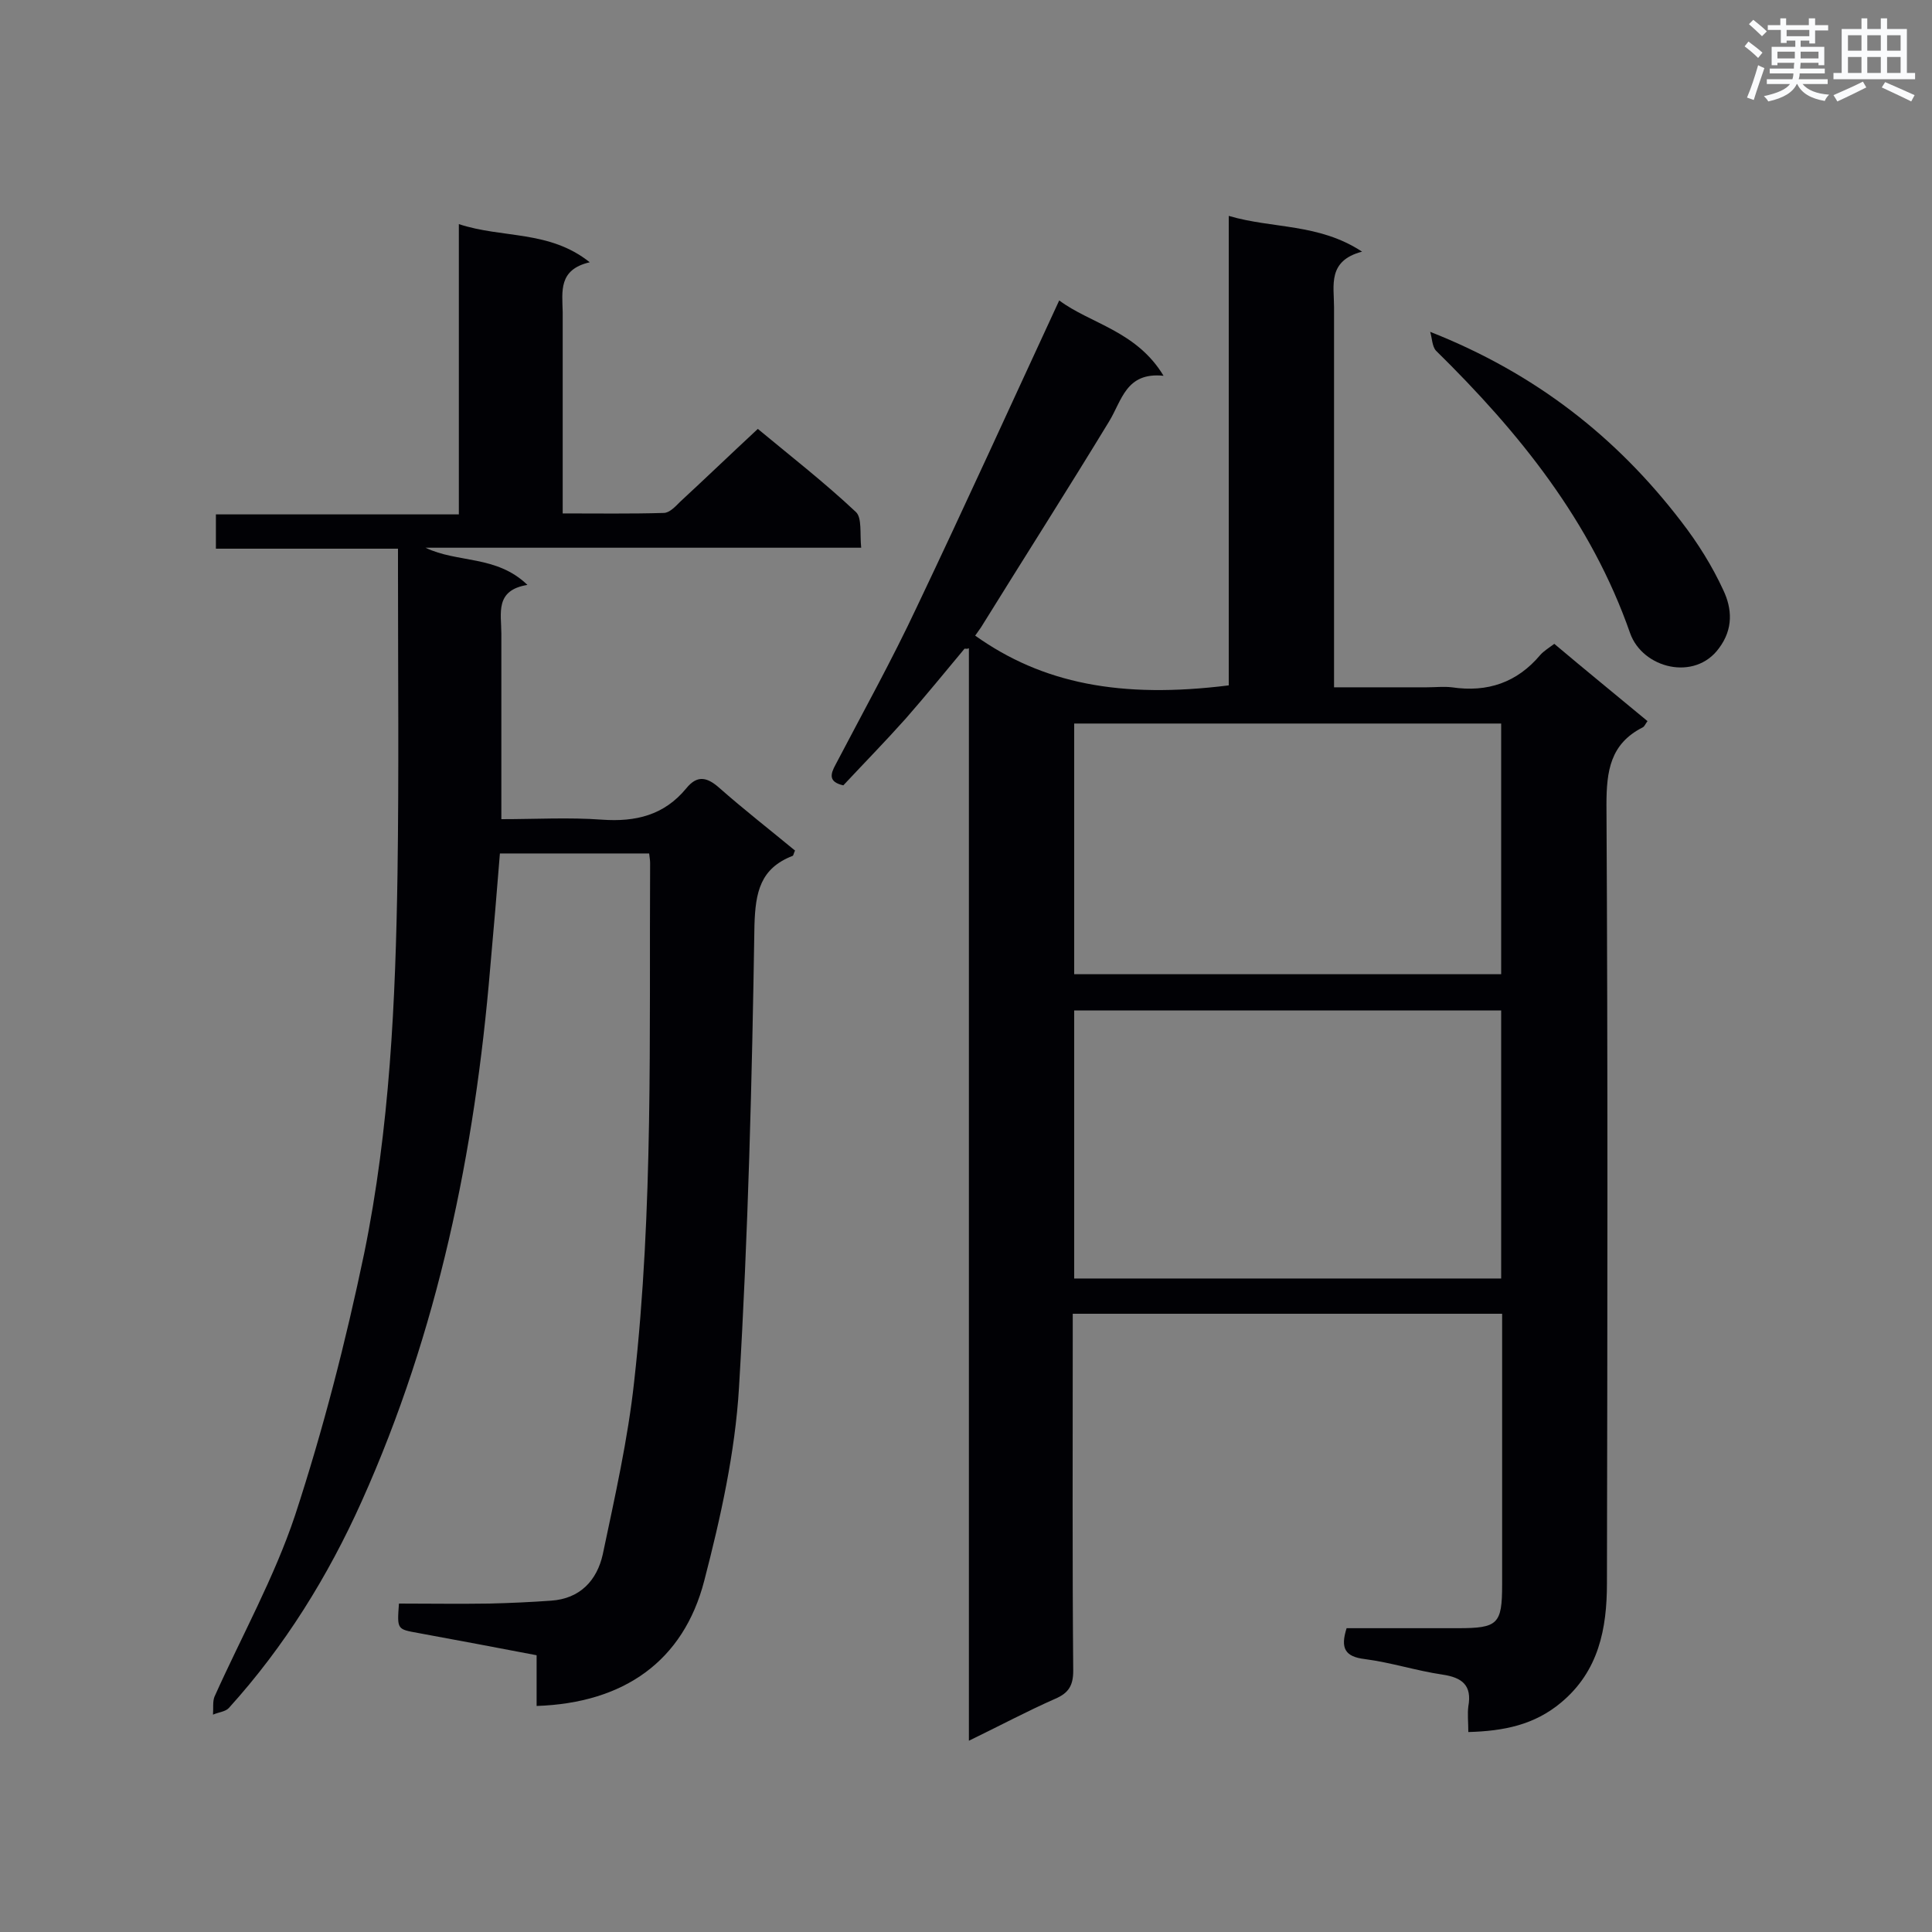
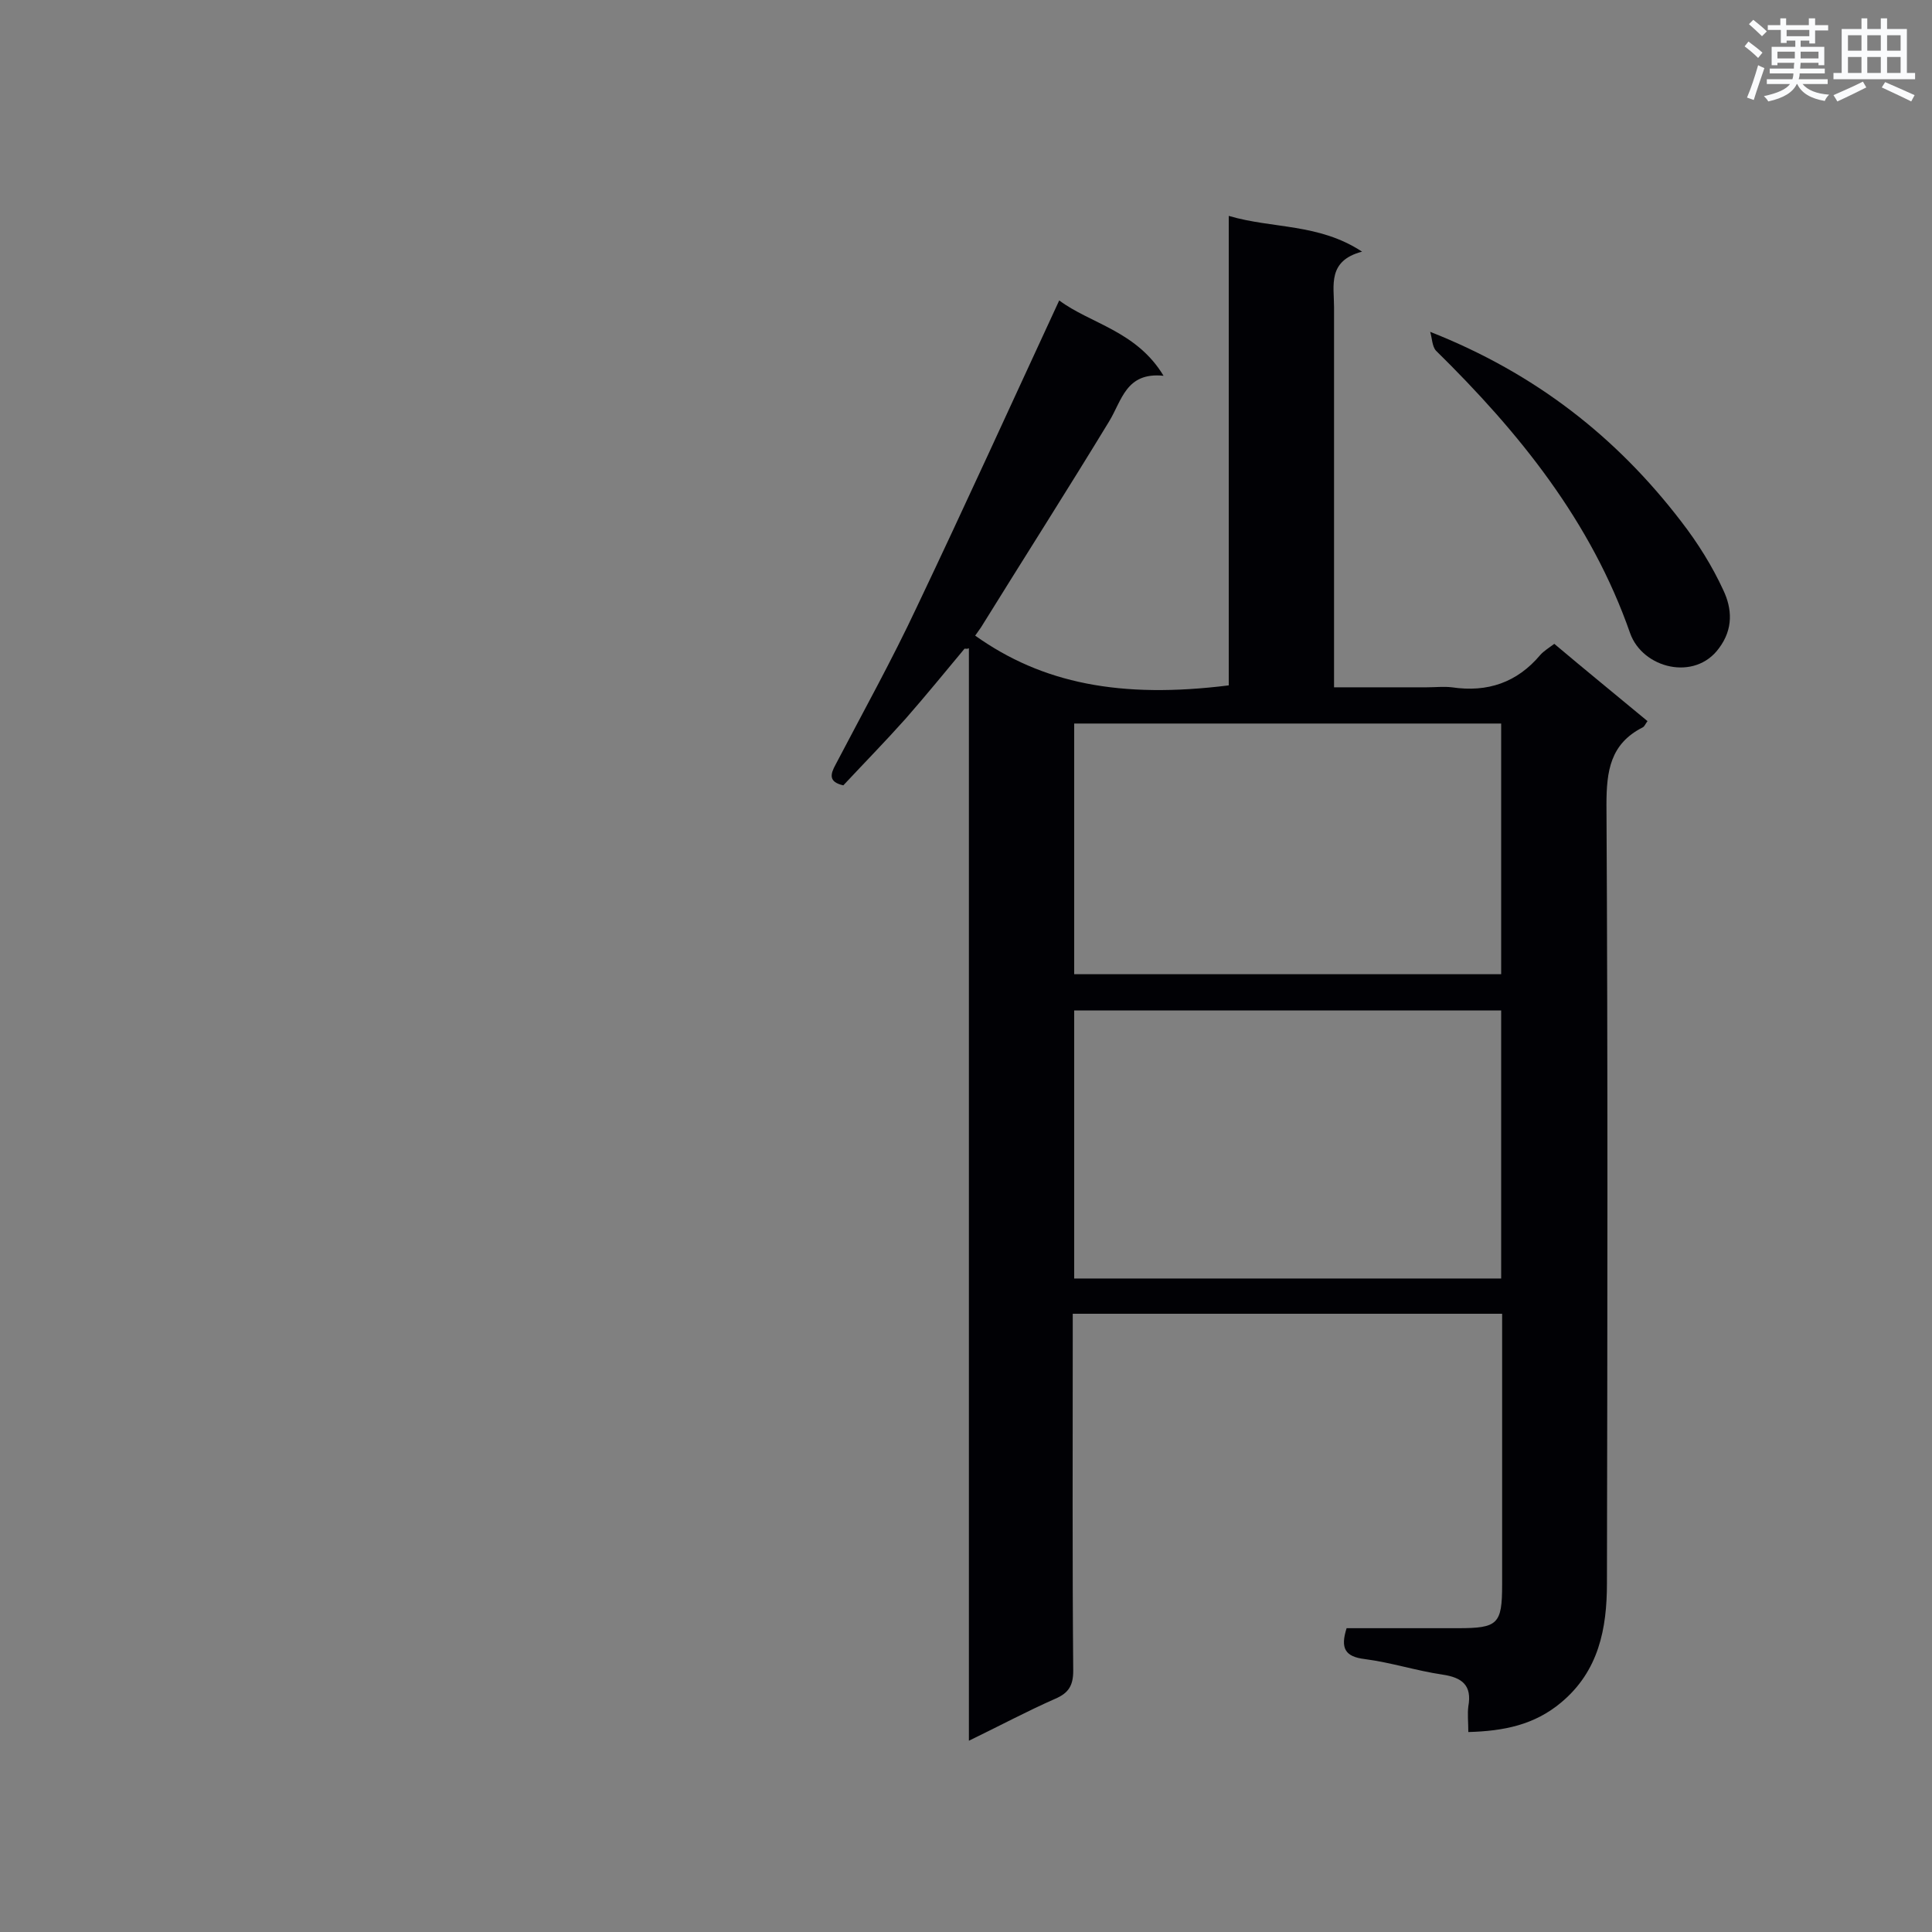
<svg xmlns="http://www.w3.org/2000/svg" enable-background="new 0 0 400 400" viewBox="0 0 400 400">
  <rect x="0" y="0" width="400" height="400" fill="#808080" stroke="none" />
  <g fill="#010105">
    <path d="m199.7 134.3c-4 4.8-8 9.7-12.2 14.5-4.2 4.7-8.6 9.2-12.9 13.8-3.1-.7-2.7-2.3-1.6-4.3 5.7-10.9 11.7-21.7 16.9-32.8 9.9-20.8 19.4-41.7 29.4-63.3 6.4 4.8 16 6.3 21.6 15.6-7.8-.8-8.6 5.1-11.3 9.5-8.7 14.3-17.7 28.4-26.5 42.6-.4.6-.8 1.1-1.2 1.7 13.9 9.9 30.1 13.1 52.5 10.3 0-32.1 0-64.3 0-97.2 9.2 2.7 18.6 1.5 27.6 7.4-7.2 1.9-5.8 7-5.8 11.5v73.5 5.2h19.2c1.7 0 3.5-.2 5.2 0 7.4 1.1 13.5-1 18.3-6.7.7-.8 1.7-1.4 2.9-2.3 6.4 5.4 12.8 10.6 19.3 16-.4.5-.6 1.1-1 1.3-6.7 3.4-7.5 9-7.5 16 .3 53.7.2 107.5.1 161.2 0 9.4-1.7 18.2-9.5 24.7-5.5 4.6-11.8 5.9-19.2 6.1 0-2-.2-3.7 0-5.3.8-4.4-1.3-6-5.4-6.6-5.4-.8-10.6-2.5-16-3.2-4.2-.5-5.1-2.3-3.8-6.4h23c8.3 0 9.2-.8 9.2-9 0-17.1 0-34.1 0-51.2 0-1.5 0-3.1 0-4.9-29.7 0-59 0-88.9 0v5.1c0 22.9-.1 45.9.1 68.8 0 3-.9 4.6-3.7 5.8-5.9 2.6-11.5 5.6-17.9 8.7 0-75.8 0-151 0-226.2-.3.2-.6.1-.9.1zm22.7 130.4h88.4c0-18.6 0-37 0-55.5-29.6 0-58.9 0-88.4 0zm0-63h88.4c0-17.4 0-34.5 0-51.9-29.5 0-58.8 0-88.4 0z" />
-     <path d="m111.1 353.2c0-3.5 0-6.8 0-10.5-8.3-1.6-16.4-3.1-24.5-4.6-4.4-.8-4.4-.7-4-6.1 6.2 0 12.5.1 18.7 0 4.3-.1 8.6-.3 12.8-.6 6-.4 9.5-4.2 10.7-9.6 2.5-11.9 5.2-23.8 6.5-35.8 4-35.7 3.1-71.5 3.3-107.3 0-.6-.1-1.1-.2-2-10.2 0-20.3 0-30.9 0-.6 7.7-1.3 15.7-2 23.6-3.2 38.2-10.8 75.3-26.6 110.5-7 15.6-16 30.1-27.5 42.8-.7.8-2.2.9-3.3 1.4.1-1.3-.1-2.7.3-3.7 5.6-12.5 12.4-24.7 16.7-37.6 5.8-17.7 10.5-36 14.3-54.2 5.3-25.9 6.5-52.3 6.9-78.6.3-20.8.1-41.6.1-62.3 0-1.5 0-3.1 0-5-12.8 0-25.1 0-37.7 0 0-2.5 0-4.5 0-7.1h50.3c0-20 0-39.6 0-60.1 9.1 3 18.7 1.2 27.1 7.9-6.5 1.5-5.7 6-5.6 10.3v36.5 5.2c7.2 0 14.1.1 20.9-.1 1.2 0 2.4-1.3 3.4-2.3 5.3-4.9 10.4-9.8 16.1-15.1 6.5 5.4 13.7 11 20.3 17.2 1.3 1.2.8 4.5 1.1 7.4-30.4 0-60.3 0-90.2 0 6.6 3.2 14.7 1.5 21.1 7.7-6.8 1.1-5.4 5.9-5.4 10.1v38.4c7.1 0 14-.4 20.8.1 7 .5 12.9-.9 17.5-6.5 2.2-2.7 4.2-2.4 6.8-.1 5.1 4.5 10.5 8.7 15.7 13-.3.6-.3 1-.5 1.1-6.7 2.6-7.7 7.5-7.9 14.4-.5 31.9-1.3 63.9-3.2 95.7-.8 13.4-3.8 26.9-7.2 40-4.3 16.6-16.6 25.3-34.7 25.9z" />
    <path d="m296.1 68.7c21.8 8.6 38.6 21.8 52 39.3 3.4 4.4 6.4 9.2 8.7 14.2 1.8 3.8 2.1 8-.9 12-5 6.9-15.8 4.2-18.4-3.1-8.1-23.2-23-41.6-40.2-58.5-.8-.9-.8-2.6-1.2-3.9z" />
  </g>
  <path d="m361.2 9.6.8-1c.9.7 1.9 1.4 2.9 2.3l-.9 1.1c-1-1-2-1.8-2.8-2.4zm.5 10.6c.9-2.1 1.6-4.3 2.3-6.7.4.2.8.4 1.3.6-.7 2.1-1.5 4.3-2.2 6.6zm.4-15.2.9-.9c1 .8 2 1.6 2.8 2.4l-1 1c-.9-.9-1.8-1.7-2.7-2.5zm12.5-1.2h1.2v1.4h2.7v1.1h-2.7v2.7h-1.2v-.6h-1.8v1.3h4.9v3.8h-1.2v-.5h-3.7c0 .4-.1.9-.1 1.2h5.1v1h-5.2c0 .5-.1.9-.2 1.2h6v1h-5.2c1.1 1.3 2.9 2 5.5 2.2-.4.4-.7.8-.9 1.3-2.9-.5-4.8-1.6-5.7-3.5h-.1c-.8 1.7-2.7 2.9-5.9 3.6-.2-.4-.6-.8-.9-1.1 2.8-.6 4.6-1.4 5.4-2.5h-4.8v-1h5.3c.1-.3.2-.7.2-1.2h-4.9v-1h5c0-.4 0-.8.1-1.2h-3.5v.5h-1.2v-3.8h4.9v-1.3h-1.8v.5h-1.2v-2.7h-2.7v-1h2.6v-1.4h1.2v1.4h4.7v-1.4zm-6.6 8.3h3.6c0-.4 0-.9 0-1.4h-3.6zm1.9-4.6h4.7v-1.3h-4.7zm6.6 3.2h-3.7v1.4h3.7z" fill="#fafbfc" />
  <path d="m385.3 3.8h1.3v2.2h2.8v-2.2h1.3v2.2h4.1v9.1h1.7v1.3h-16.9v-1.3h1.7v-9.1h4.1v-2.2zm.4 13.1.7 1.2c-1.8.9-3.8 1.9-6 2.9-.2-.4-.5-.8-.8-1.3 2.3-1 4.3-1.9 6.1-2.8zm-3.1-6.4h2.8v-3.2h-2.8zm0 4.6h2.8v-3.3h-2.8zm4-4.6h2.8v-3.2h-2.8zm0 4.6h2.8v-3.3h-2.8zm3.7 1.9c2.1.9 4.1 1.8 6.1 2.7l-.7 1.3c-2.2-1.1-4.2-2-6.1-2.9zm3.2-9.7h-2.8v3.2h2.8zm-2.8 7.8h2.8v-3.3h-2.8z" fill="#fafbfc" />
</svg>